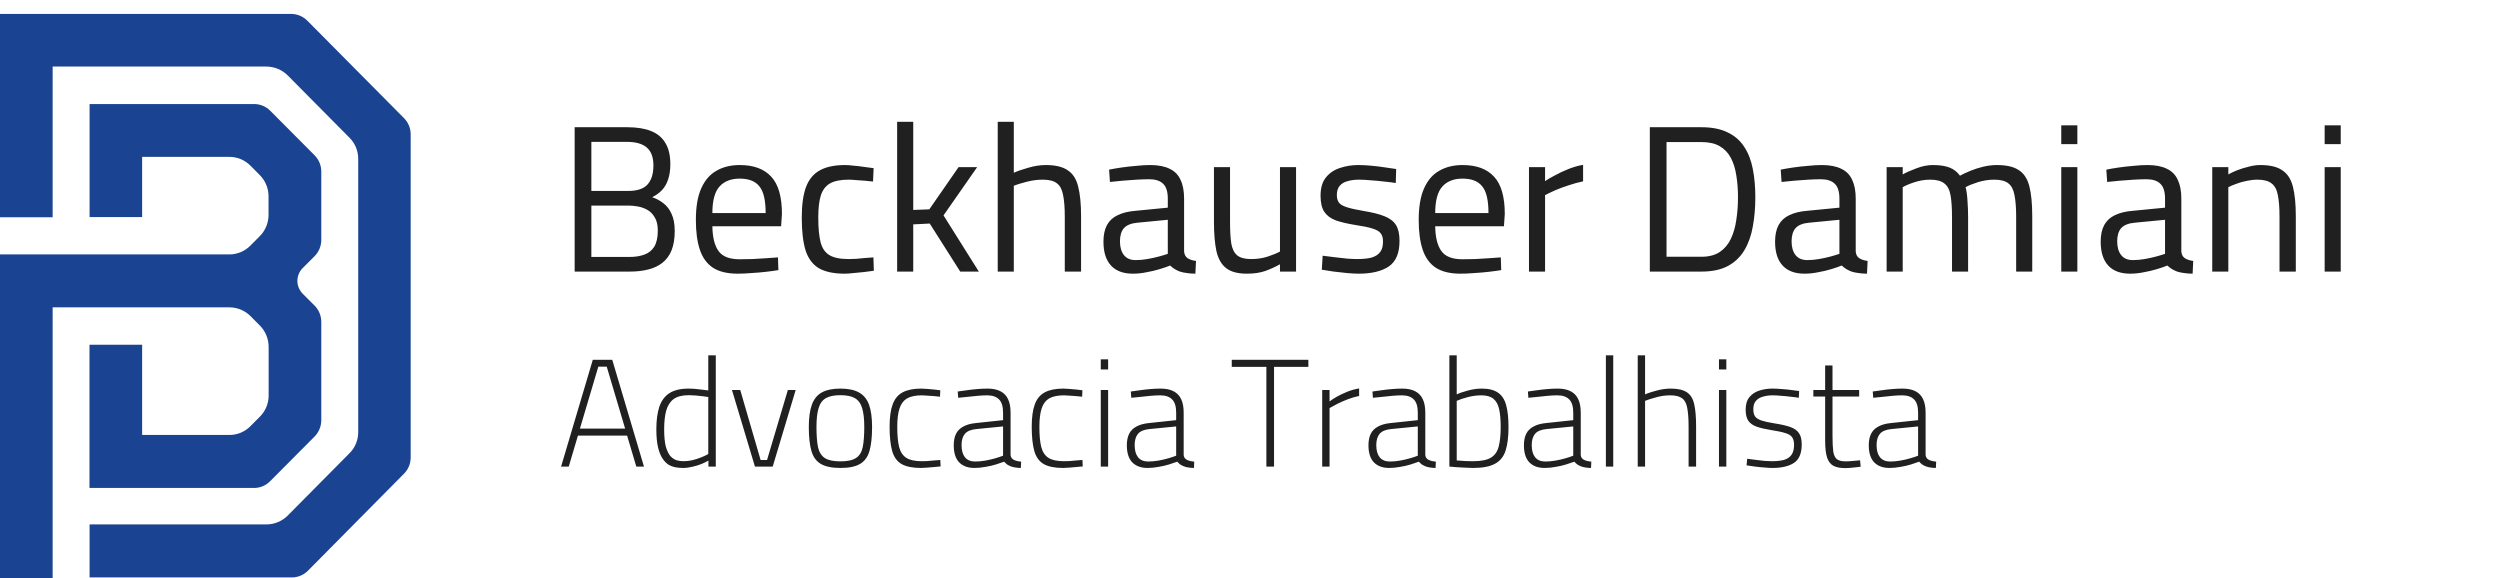
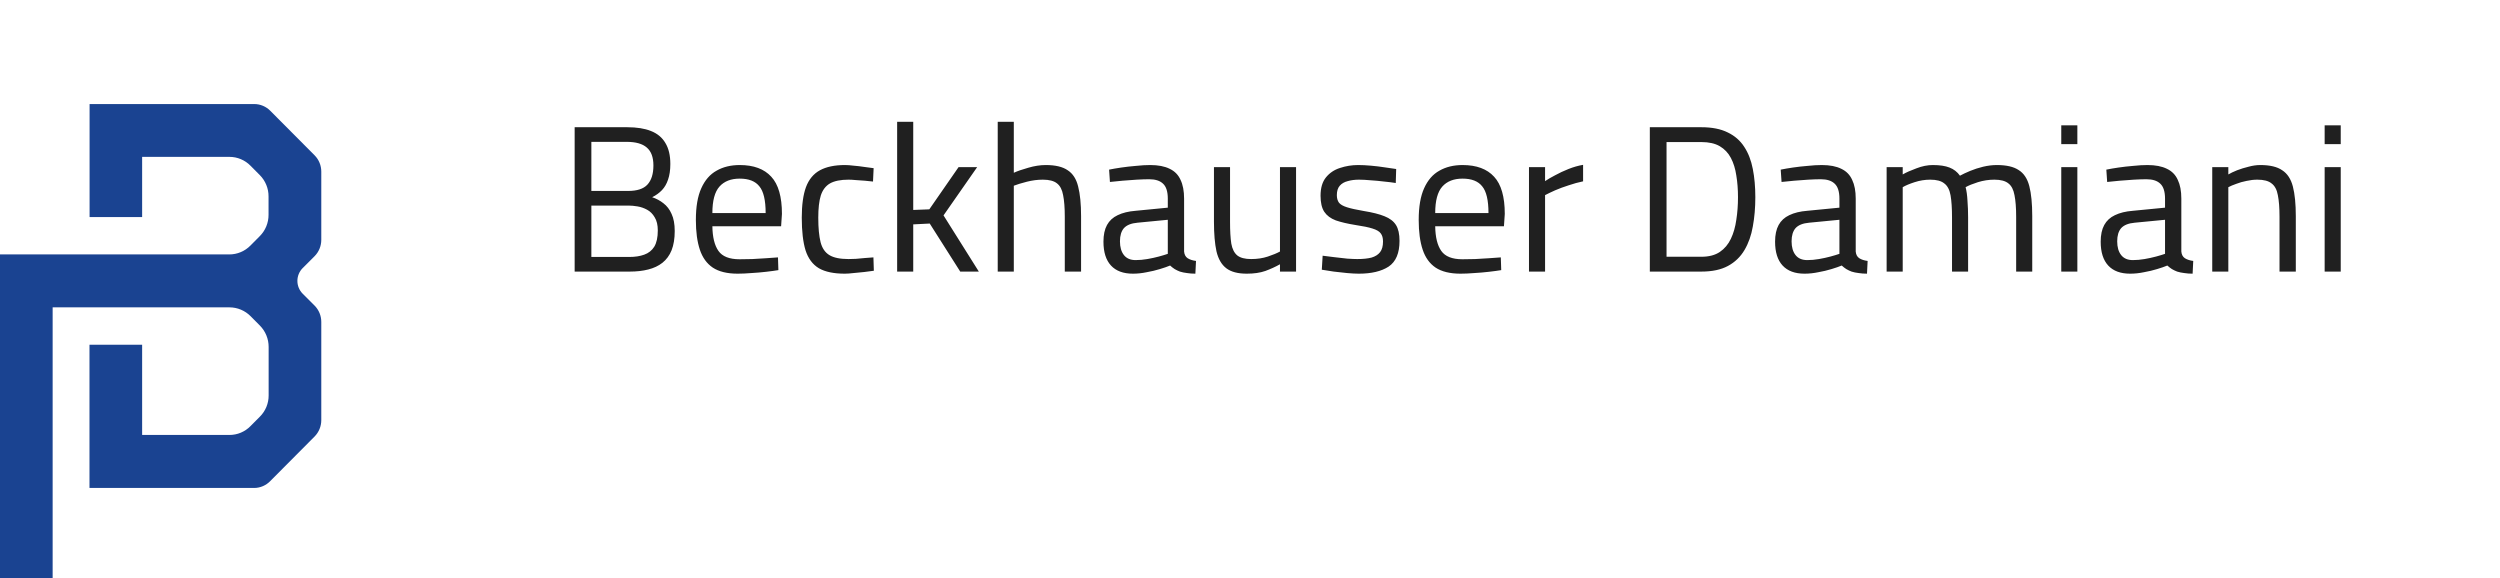
<svg xmlns="http://www.w3.org/2000/svg" width="359" height="83" viewBox="0 0 359 83" fill="none">
  <path d="M38.819 69.072L45.183 62.675C45.794 62.052 46.137 61.212 46.137 60.336V46.232C46.138 45.356 45.796 44.515 45.183 43.893L43.451 42.162C42.974 41.676 42.706 41.02 42.706 40.336C42.706 39.653 42.974 38.997 43.451 38.511L45.183 36.78C45.796 36.158 46.138 35.316 46.137 34.44V24.65C46.138 24.216 46.055 23.786 45.891 23.385C45.728 22.983 45.487 22.618 45.183 22.311L38.819 15.915C38.517 15.607 38.157 15.362 37.761 15.195C37.364 15.028 36.939 14.941 36.509 14.941H12.864V31.168H20.41V22.527H32.937C33.502 22.524 34.061 22.635 34.582 22.854C35.103 23.072 35.576 23.393 35.972 23.798L37.315 25.15C37.713 25.552 38.028 26.028 38.242 26.553C38.457 27.077 38.566 27.639 38.563 28.206V30.843C38.566 31.414 38.455 31.979 38.239 32.506C38.022 33.033 37.703 33.511 37.301 33.913L35.959 35.265C35.561 35.669 35.089 35.989 34.568 36.207C34.047 36.425 33.488 36.537 32.924 36.536H0V83H7.56V44.136H32.951C33.515 44.136 34.073 44.249 34.594 44.467C35.115 44.685 35.588 45.005 35.985 45.407L37.328 46.759C38.13 47.572 38.578 48.671 38.577 49.816V56.78C38.58 57.348 38.469 57.911 38.253 58.436C38.036 58.961 37.717 59.437 37.315 59.836L35.972 61.188C35.576 61.593 35.103 61.914 34.582 62.133C34.061 62.351 33.502 62.462 32.937 62.459H20.41V49.505H12.85V70.072H36.523C36.952 70.067 37.376 69.975 37.77 69.803C38.164 69.632 38.52 69.383 38.819 69.072Z" fill="#1A4391" />
-   <path d="M44.149 82.026L58.006 68.031C58.312 67.727 58.555 67.364 58.721 66.965C58.887 66.566 58.973 66.138 58.973 65.705V19.282C58.973 18.849 58.887 18.421 58.721 18.021C58.555 17.622 58.312 17.26 58.006 16.956L44.122 2.96C43.505 2.343 42.669 1.998 41.8 2H0V31.195H7.56V9.559H38.268C39.41 9.566 40.504 10.022 41.316 10.83L50.178 19.769C50.581 20.167 50.9 20.643 51.117 21.168C51.334 21.693 51.444 22.256 51.44 22.825V62.04C51.444 62.609 51.334 63.172 51.117 63.697C50.9 64.222 50.581 64.698 50.178 65.096L41.316 74.035C40.507 74.847 39.411 75.304 38.268 75.306H12.864V82.919H41.894C42.73 82.92 43.537 82.601 44.149 82.026Z" fill="#1A4391" />
  <path d="M82.52 39V18.27H90.08C91.44 18.27 92.57 18.45 93.47 18.81C94.39 19.17 95.08 19.74 95.54 20.52C96.02 21.3 96.26 22.31 96.26 23.55C96.26 24.43 96.15 25.18 95.93 25.8C95.73 26.4 95.44 26.9 95.06 27.3C94.68 27.7 94.21 28.04 93.65 28.32C94.25 28.52 94.79 28.81 95.27 29.19C95.77 29.57 96.16 30.08 96.44 30.72C96.74 31.36 96.89 32.18 96.89 33.18C96.89 34.26 96.74 35.18 96.44 35.94C96.14 36.68 95.7 37.28 95.12 37.74C94.56 38.18 93.88 38.5 93.08 38.7C92.3 38.9 91.42 39 90.44 39H82.52ZM84.92 36.9H90.35C91.19 36.9 91.91 36.79 92.51 36.57C93.13 36.35 93.61 35.97 93.95 35.43C94.29 34.87 94.46 34.09 94.46 33.09C94.46 32.31 94.31 31.68 94.01 31.2C93.73 30.72 93.37 30.36 92.93 30.12C92.49 29.88 92.03 29.72 91.55 29.64C91.07 29.56 90.63 29.52 90.23 29.52H84.92V36.9ZM84.92 27.42H90.2C91.48 27.42 92.4 27.12 92.96 26.52C93.54 25.9 93.83 24.98 93.83 23.76C93.83 22.58 93.51 21.72 92.87 21.18C92.25 20.64 91.29 20.37 89.99 20.37H84.92V27.42ZM105.927 39.3C104.427 39.3 103.237 39.01 102.357 38.43C101.497 37.85 100.877 36.99 100.497 35.85C100.117 34.71 99.927 33.29 99.927 31.59C99.927 29.69 100.187 28.17 100.707 27.03C101.227 25.87 101.957 25.03 102.897 24.51C103.837 23.97 104.947 23.7 106.227 23.7C108.227 23.7 109.737 24.26 110.757 25.38C111.777 26.48 112.287 28.26 112.287 30.72L112.167 32.49H102.297C102.317 34.05 102.607 35.23 103.167 36.03C103.727 36.83 104.737 37.23 106.197 37.23C106.757 37.23 107.367 37.22 108.027 37.2C108.707 37.16 109.377 37.12 110.037 37.08C110.697 37.04 111.257 37 111.717 36.96L111.777 38.79C111.297 38.87 110.707 38.95 110.007 39.03C109.327 39.11 108.627 39.17 107.907 39.21C107.187 39.27 106.527 39.3 105.927 39.3ZM102.297 30.6H109.947C109.947 28.76 109.647 27.48 109.047 26.76C108.467 26.02 107.527 25.65 106.227 25.65C104.967 25.65 103.997 26.03 103.317 26.79C102.637 27.55 102.297 28.82 102.297 30.6ZM121.314 39.3C119.734 39.3 118.494 39.04 117.594 38.52C116.694 37.98 116.054 37.12 115.674 35.94C115.314 34.76 115.134 33.2 115.134 31.26C115.134 29.44 115.334 27.98 115.734 26.88C116.154 25.76 116.824 24.95 117.744 24.45C118.664 23.95 119.864 23.7 121.344 23.7C121.684 23.7 122.094 23.73 122.574 23.79C123.074 23.83 123.584 23.89 124.104 23.97C124.624 24.03 125.074 24.09 125.454 24.15L125.364 26.07C125.024 26.03 124.634 25.99 124.194 25.95C123.754 25.91 123.324 25.88 122.904 25.86C122.484 25.82 122.134 25.8 121.854 25.8C120.714 25.8 119.824 25.98 119.184 26.34C118.564 26.7 118.124 27.28 117.864 28.08C117.624 28.86 117.504 29.92 117.504 31.26C117.504 32.72 117.614 33.89 117.834 34.77C118.054 35.63 118.474 36.25 119.094 36.63C119.714 37.01 120.634 37.2 121.854 37.2C122.134 37.2 122.484 37.19 122.904 37.17C123.344 37.13 123.784 37.09 124.224 37.05C124.684 37.01 125.084 36.98 125.424 36.96L125.484 38.88C125.084 38.94 124.624 39 124.104 39.06C123.584 39.12 123.074 39.17 122.574 39.21C122.074 39.27 121.654 39.3 121.314 39.3ZM128.83 39V17.49H131.14V30.15L133.45 30.06L137.65 24H140.32L135.49 30.93L140.56 39H137.89L133.51 32.1L131.14 32.22V39H128.83ZM143.273 39V17.49H145.583V24.81C146.103 24.57 146.793 24.33 147.653 24.09C148.533 23.83 149.373 23.7 150.173 23.7C151.553 23.7 152.603 23.95 153.323 24.45C154.063 24.93 154.563 25.71 154.823 26.79C155.103 27.87 155.243 29.29 155.243 31.05V39H152.903V31.14C152.903 29.84 152.823 28.8 152.663 28.02C152.523 27.24 152.233 26.68 151.793 26.34C151.353 25.98 150.673 25.8 149.753 25.8C148.993 25.8 148.223 25.9 147.443 26.1C146.663 26.3 146.043 26.49 145.583 26.67V39H143.273ZM162.686 39.3C161.306 39.3 160.256 38.91 159.536 38.13C158.816 37.35 158.456 36.21 158.456 34.71C158.456 33.73 158.626 32.93 158.966 32.31C159.306 31.69 159.816 31.22 160.496 30.9C161.196 30.56 162.056 30.35 163.076 30.27L167.696 29.82V28.53C167.696 27.51 167.466 26.79 167.006 26.37C166.566 25.95 165.906 25.74 165.026 25.74C164.526 25.74 163.926 25.76 163.226 25.8C162.546 25.84 161.866 25.89 161.186 25.95C160.506 26.01 159.906 26.07 159.386 26.13L159.266 24.36C159.746 24.26 160.326 24.16 161.006 24.06C161.686 23.96 162.396 23.88 163.136 23.82C163.876 23.74 164.556 23.7 165.176 23.7C166.316 23.7 167.246 23.88 167.966 24.24C168.686 24.58 169.206 25.11 169.526 25.83C169.866 26.53 170.036 27.43 170.036 28.53V36.12C170.076 36.56 170.246 36.88 170.546 37.08C170.866 37.28 171.266 37.41 171.746 37.47L171.656 39.3C171.216 39.3 170.816 39.27 170.456 39.21C170.096 39.17 169.756 39.1 169.436 39C169.176 38.9 168.926 38.78 168.686 38.64C168.466 38.5 168.246 38.33 168.026 38.13C167.646 38.29 167.156 38.46 166.556 38.64C165.976 38.82 165.346 38.97 164.666 39.09C164.006 39.23 163.346 39.3 162.686 39.3ZM163.076 37.35C163.616 37.35 164.176 37.3 164.756 37.2C165.336 37.1 165.886 36.98 166.406 36.84C166.926 36.7 167.356 36.57 167.696 36.45V31.56L163.346 31.98C162.446 32.06 161.796 32.32 161.396 32.76C161.016 33.2 160.826 33.83 160.826 34.65C160.826 35.49 161.016 36.15 161.396 36.63C161.776 37.11 162.336 37.35 163.076 37.35ZM179.034 39.3C177.754 39.3 176.774 39.04 176.094 38.52C175.414 38 174.944 37.19 174.684 36.09C174.444 34.99 174.324 33.57 174.324 31.83V24H176.634V31.83C176.634 33.15 176.694 34.2 176.814 34.98C176.954 35.76 177.244 36.33 177.684 36.69C178.124 37.03 178.784 37.2 179.664 37.2C180.544 37.2 181.344 37.08 182.064 36.84C182.784 36.6 183.364 36.36 183.804 36.12V24H186.114V39H183.804V37.95C183.164 38.31 182.464 38.63 181.704 38.91C180.964 39.17 180.074 39.3 179.034 39.3ZM195.121 39.3C194.661 39.3 194.101 39.27 193.441 39.21C192.801 39.15 192.161 39.08 191.521 39C190.881 38.9 190.311 38.81 189.811 38.73L189.931 36.72C190.431 36.78 190.991 36.85 191.611 36.93C192.251 37.01 192.871 37.08 193.471 37.14C194.071 37.18 194.551 37.2 194.911 37.2C195.731 37.2 196.411 37.13 196.951 36.99C197.491 36.83 197.901 36.57 198.181 36.21C198.461 35.85 198.601 35.34 198.601 34.68C198.601 34.18 198.491 33.79 198.271 33.51C198.071 33.23 197.681 33 197.101 32.82C196.541 32.64 195.721 32.47 194.641 32.31C193.521 32.13 192.581 31.91 191.821 31.65C191.081 31.37 190.531 30.96 190.171 30.42C189.811 29.88 189.631 29.11 189.631 28.11C189.631 26.99 189.891 26.11 190.411 25.47C190.931 24.83 191.601 24.38 192.421 24.12C193.261 23.84 194.131 23.7 195.031 23.7C195.591 23.7 196.201 23.73 196.861 23.79C197.541 23.85 198.201 23.93 198.841 24.03C199.481 24.11 200.031 24.19 200.491 24.27L200.431 26.28C199.951 26.2 199.391 26.13 198.751 26.07C198.111 25.99 197.471 25.93 196.831 25.89C196.191 25.83 195.631 25.8 195.151 25.8C194.551 25.8 194.011 25.87 193.531 26.01C193.051 26.13 192.671 26.35 192.391 26.67C192.111 26.99 191.971 27.44 191.971 28.02C191.971 28.46 192.071 28.82 192.271 29.1C192.471 29.36 192.851 29.58 193.411 29.76C193.971 29.94 194.781 30.12 195.841 30.3C197.081 30.5 198.071 30.75 198.811 31.05C199.571 31.35 200.121 31.77 200.461 32.31C200.801 32.85 200.971 33.61 200.971 34.59C200.971 36.35 200.451 37.58 199.411 38.28C198.371 38.96 196.941 39.3 195.121 39.3ZM209.726 39.3C208.226 39.3 207.036 39.01 206.156 38.43C205.296 37.85 204.676 36.99 204.296 35.85C203.916 34.71 203.726 33.29 203.726 31.59C203.726 29.69 203.986 28.17 204.506 27.03C205.026 25.87 205.756 25.03 206.696 24.51C207.636 23.97 208.746 23.7 210.026 23.7C212.026 23.7 213.536 24.26 214.556 25.38C215.576 26.48 216.086 28.26 216.086 30.72L215.966 32.49H206.096C206.116 34.05 206.406 35.23 206.966 36.03C207.526 36.83 208.536 37.23 209.996 37.23C210.556 37.23 211.166 37.22 211.826 37.2C212.506 37.16 213.176 37.12 213.836 37.08C214.496 37.04 215.056 37 215.516 36.96L215.576 38.79C215.096 38.87 214.506 38.95 213.806 39.03C213.126 39.11 212.426 39.17 211.706 39.21C210.986 39.27 210.326 39.3 209.726 39.3ZM206.096 30.6H213.746C213.746 28.76 213.446 27.48 212.846 26.76C212.266 26.02 211.326 25.65 210.026 25.65C208.766 25.65 207.796 26.03 207.116 26.79C206.436 27.55 206.096 28.82 206.096 30.6ZM219.562 39V24H221.872V26.01C222.252 25.75 222.732 25.47 223.312 25.17C223.892 24.85 224.532 24.55 225.232 24.27C225.932 23.99 226.632 23.79 227.332 23.67V26.04C226.652 26.18 225.962 26.37 225.262 26.61C224.562 26.83 223.912 27.07 223.312 27.33C222.732 27.59 222.252 27.82 221.872 28.02V39H219.562ZM236.915 39V18.27H244.325C245.845 18.27 247.105 18.52 248.105 19.02C249.105 19.5 249.895 20.19 250.475 21.09C251.055 21.97 251.465 23.03 251.705 24.27C251.945 25.49 252.065 26.84 252.065 28.32C252.065 29.82 251.945 31.22 251.705 32.52C251.485 33.8 251.085 34.93 250.505 35.91C249.925 36.89 249.135 37.65 248.135 38.19C247.135 38.73 245.865 39 244.325 39H236.915ZM239.315 36.87H244.325C245.405 36.87 246.285 36.64 246.965 36.18C247.645 35.72 248.175 35.09 248.555 34.29C248.935 33.49 249.195 32.58 249.335 31.56C249.495 30.54 249.575 29.46 249.575 28.32C249.575 27.2 249.495 26.16 249.335 25.2C249.195 24.24 248.935 23.4 248.555 22.68C248.175 21.96 247.645 21.4 246.965 21C246.285 20.6 245.405 20.4 244.325 20.4H239.315V36.87ZM259.131 39.3C257.751 39.3 256.701 38.91 255.981 38.13C255.261 37.35 254.901 36.21 254.901 34.71C254.901 33.73 255.071 32.93 255.411 32.31C255.751 31.69 256.261 31.22 256.941 30.9C257.641 30.56 258.501 30.35 259.521 30.27L264.141 29.82V28.53C264.141 27.51 263.911 26.79 263.451 26.37C263.011 25.95 262.351 25.74 261.471 25.74C260.971 25.74 260.371 25.76 259.671 25.8C258.991 25.84 258.311 25.89 257.631 25.95C256.951 26.01 256.351 26.07 255.831 26.13L255.711 24.36C256.191 24.26 256.771 24.16 257.451 24.06C258.131 23.96 258.841 23.88 259.581 23.82C260.321 23.74 261.001 23.7 261.621 23.7C262.761 23.7 263.691 23.88 264.411 24.24C265.131 24.58 265.651 25.11 265.971 25.83C266.311 26.53 266.481 27.43 266.481 28.53V36.12C266.521 36.56 266.691 36.88 266.991 37.08C267.311 37.28 267.711 37.41 268.191 37.47L268.101 39.3C267.661 39.3 267.261 39.27 266.901 39.21C266.541 39.17 266.201 39.1 265.881 39C265.621 38.9 265.371 38.78 265.131 38.64C264.911 38.5 264.691 38.33 264.471 38.13C264.091 38.29 263.601 38.46 263.001 38.64C262.421 38.82 261.791 38.97 261.111 39.09C260.451 39.23 259.791 39.3 259.131 39.3ZM259.521 37.35C260.061 37.35 260.621 37.3 261.201 37.2C261.781 37.1 262.331 36.98 262.851 36.84C263.371 36.7 263.801 36.57 264.141 36.45V31.56L259.791 31.98C258.891 32.06 258.241 32.32 257.841 32.76C257.461 33.2 257.271 33.83 257.271 34.65C257.271 35.49 257.461 36.15 257.841 36.63C258.221 37.11 258.781 37.35 259.521 37.35ZM270.92 39V24H273.23V25.05C273.71 24.77 274.36 24.48 275.18 24.18C276 23.86 276.79 23.7 277.55 23.7C278.55 23.7 279.35 23.82 279.95 24.06C280.57 24.3 281.07 24.69 281.45 25.23C281.85 25.01 282.34 24.78 282.92 24.54C283.5 24.3 284.12 24.1 284.78 23.94C285.46 23.78 286.12 23.7 286.76 23.7C288.12 23.7 289.16 23.94 289.88 24.42C290.62 24.88 291.13 25.65 291.41 26.73C291.69 27.81 291.83 29.25 291.83 31.05V39H289.52V31.14C289.52 29.84 289.44 28.8 289.28 28.02C289.14 27.24 288.85 26.68 288.41 26.34C287.97 25.98 287.3 25.8 286.4 25.8C285.6 25.8 284.81 25.92 284.03 26.16C283.27 26.4 282.68 26.64 282.26 26.88C282.4 27.4 282.49 28.05 282.53 28.83C282.59 29.59 282.62 30.38 282.62 31.2V39H280.31V31.26C280.31 29.9 280.24 28.83 280.1 28.05C279.96 27.25 279.66 26.68 279.2 26.34C278.76 25.98 278.09 25.8 277.19 25.8C276.43 25.8 275.68 25.92 274.94 26.16C274.2 26.4 273.63 26.64 273.23 26.88V39H270.92ZM295.998 39V24H298.308V39H295.998ZM295.998 20.7V18H298.308V20.7H295.998ZM305.889 39.3C304.509 39.3 303.459 38.91 302.739 38.13C302.019 37.35 301.659 36.21 301.659 34.71C301.659 33.73 301.829 32.93 302.169 32.31C302.509 31.69 303.019 31.22 303.699 30.9C304.399 30.56 305.259 30.35 306.279 30.27L310.899 29.82V28.53C310.899 27.51 310.669 26.79 310.209 26.37C309.769 25.95 309.109 25.74 308.229 25.74C307.729 25.74 307.129 25.76 306.429 25.8C305.749 25.84 305.069 25.89 304.389 25.95C303.709 26.01 303.109 26.07 302.589 26.13L302.469 24.36C302.949 24.26 303.529 24.16 304.209 24.06C304.889 23.96 305.599 23.88 306.339 23.82C307.079 23.74 307.759 23.7 308.379 23.7C309.519 23.7 310.449 23.88 311.169 24.24C311.889 24.58 312.409 25.11 312.729 25.83C313.069 26.53 313.239 27.43 313.239 28.53V36.12C313.279 36.56 313.449 36.88 313.749 37.08C314.069 37.28 314.469 37.41 314.949 37.47L314.859 39.3C314.419 39.3 314.019 39.27 313.659 39.21C313.299 39.17 312.959 39.1 312.639 39C312.379 38.9 312.129 38.78 311.889 38.64C311.669 38.5 311.449 38.33 311.229 38.13C310.849 38.29 310.359 38.46 309.759 38.64C309.179 38.82 308.549 38.97 307.869 39.09C307.209 39.23 306.549 39.3 305.889 39.3ZM306.279 37.35C306.819 37.35 307.379 37.3 307.959 37.2C308.539 37.1 309.089 36.98 309.609 36.84C310.129 36.7 310.559 36.57 310.899 36.45V31.56L306.549 31.98C305.649 32.06 304.999 32.32 304.599 32.76C304.219 33.2 304.029 33.83 304.029 34.65C304.029 35.49 304.219 36.15 304.599 36.63C304.979 37.11 305.539 37.35 306.279 37.35ZM317.678 39V24H319.988V25.05C320.328 24.85 320.748 24.65 321.248 24.45C321.768 24.25 322.318 24.08 322.898 23.94C323.478 23.78 324.038 23.7 324.578 23.7C325.958 23.7 327.008 23.95 327.728 24.45C328.468 24.93 328.978 25.71 329.258 26.79C329.538 27.87 329.678 29.29 329.678 31.05V39H327.338V31.14C327.338 29.84 327.258 28.8 327.098 28.02C326.958 27.24 326.658 26.68 326.198 26.34C325.758 25.98 325.078 25.8 324.158 25.8C323.658 25.8 323.138 25.86 322.598 25.98C322.078 26.08 321.588 26.22 321.128 26.4C320.668 26.56 320.288 26.72 319.988 26.88V39H317.678ZM333.82 39V24H336.13V39H333.82ZM333.82 20.7V18H336.13V20.7H333.82Z" fill="#202020" />
-   <path d="M80.572 67L85.126 51.666H87.92L92.474 67H91.374L90.054 62.556H82.992L81.672 67H80.572ZM83.278 61.544H89.768L87.128 52.656H85.918L83.278 61.544ZM98.079 67.198C97.742 67.198 97.397 67.169 97.045 67.11C96.693 67.051 96.348 66.927 96.011 66.736C95.688 66.531 95.395 66.23 95.131 65.834C94.867 65.438 94.654 64.903 94.493 64.228C94.332 63.539 94.251 62.681 94.251 61.654C94.251 60.378 94.39 59.307 94.669 58.442C94.962 57.562 95.446 56.902 96.121 56.462C96.796 56.022 97.72 55.802 98.893 55.802C99.377 55.802 99.898 55.839 100.455 55.912C101.012 55.971 101.43 56.022 101.709 56.066V51.028H102.787V67H101.731V66.142C101.482 66.289 101.152 66.45 100.741 66.626C100.345 66.787 99.912 66.919 99.443 67.022C98.988 67.139 98.534 67.198 98.079 67.198ZM98.145 66.23C98.585 66.23 99.025 66.179 99.465 66.076C99.92 65.959 100.345 65.819 100.741 65.658C101.137 65.497 101.46 65.343 101.709 65.196V57.012C101.533 56.983 101.276 56.946 100.939 56.902C100.602 56.858 100.25 56.821 99.883 56.792C99.516 56.763 99.194 56.748 98.915 56.748C97.962 56.748 97.228 56.939 96.715 57.32C96.216 57.701 95.864 58.259 95.659 58.992C95.468 59.711 95.373 60.598 95.373 61.654C95.373 62.695 95.454 63.524 95.615 64.14C95.791 64.741 96.011 65.196 96.275 65.504C96.554 65.797 96.854 65.995 97.177 66.098C97.5 66.186 97.822 66.23 98.145 66.23ZM108.409 67L105.109 56H106.297L109.223 66.054H110.147L113.139 56H114.261L110.961 67H108.409ZM120.677 67.198C119.474 67.198 118.543 67.007 117.883 66.626C117.223 66.245 116.768 65.621 116.519 64.756C116.269 63.891 116.145 62.747 116.145 61.324C116.145 59.989 116.291 58.919 116.585 58.112C116.878 57.305 117.355 56.719 118.015 56.352C118.689 55.985 119.577 55.802 120.677 55.802C121.791 55.802 122.679 55.985 123.339 56.352C124.013 56.719 124.497 57.305 124.791 58.112C125.084 58.919 125.231 59.989 125.231 61.324C125.231 62.747 125.106 63.891 124.857 64.756C124.607 65.621 124.153 66.245 123.493 66.626C122.847 67.007 121.909 67.198 120.677 67.198ZM120.677 66.252C121.689 66.252 122.437 66.091 122.921 65.768C123.419 65.445 123.742 64.925 123.889 64.206C124.035 63.473 124.109 62.512 124.109 61.324C124.109 60.165 124.006 59.256 123.801 58.596C123.595 57.921 123.243 57.445 122.745 57.166C122.261 56.887 121.571 56.748 120.677 56.748C119.797 56.748 119.107 56.887 118.609 57.166C118.11 57.445 117.758 57.921 117.553 58.596C117.347 59.256 117.245 60.165 117.245 61.324C117.245 62.512 117.318 63.473 117.465 64.206C117.626 64.925 117.949 65.445 118.433 65.768C118.917 66.091 119.665 66.252 120.677 66.252ZM132.256 67.198C131.068 67.198 130.144 67.015 129.484 66.648C128.824 66.267 128.37 65.643 128.12 64.778C127.871 63.898 127.746 62.732 127.746 61.28C127.746 59.931 127.893 58.86 128.186 58.068C128.48 57.261 128.964 56.682 129.638 56.33C130.313 55.978 131.193 55.802 132.278 55.802C132.498 55.802 132.77 55.817 133.092 55.846C133.43 55.861 133.774 55.89 134.126 55.934C134.478 55.978 134.779 56.015 135.028 56.044L134.984 56.968C134.735 56.939 134.449 56.909 134.126 56.88C133.804 56.851 133.481 56.829 133.158 56.814C132.85 56.785 132.594 56.77 132.388 56.77C131.479 56.77 130.768 56.917 130.254 57.21C129.756 57.503 129.396 57.98 129.176 58.64C128.956 59.3 128.846 60.18 128.846 61.28C128.846 62.483 128.934 63.451 129.11 64.184C129.301 64.903 129.646 65.423 130.144 65.746C130.643 66.069 131.391 66.23 132.388 66.23C132.594 66.23 132.85 66.223 133.158 66.208C133.481 66.179 133.811 66.149 134.148 66.12C134.486 66.091 134.779 66.069 135.028 66.054L135.072 66.978C134.794 67.007 134.478 67.037 134.126 67.066C133.774 67.11 133.43 67.139 133.092 67.154C132.755 67.183 132.476 67.198 132.256 67.198ZM139.927 67.198C138.988 67.198 138.255 66.927 137.727 66.384C137.213 65.841 136.957 65.027 136.957 63.942C136.957 63.282 137.067 62.732 137.287 62.292C137.507 61.852 137.851 61.507 138.321 61.258C138.79 60.994 139.391 60.825 140.125 60.752L144.041 60.334V59.256C144.041 58.376 143.85 57.745 143.469 57.364C143.087 56.968 142.515 56.77 141.753 56.77C141.371 56.77 140.924 56.792 140.411 56.836C139.912 56.88 139.413 56.931 138.915 56.99C138.416 57.034 137.976 57.078 137.595 57.122L137.529 56.22C137.881 56.161 138.306 56.103 138.805 56.044C139.303 55.971 139.817 55.912 140.345 55.868C140.873 55.824 141.357 55.802 141.797 55.802C142.574 55.802 143.205 55.934 143.689 56.198C144.173 56.447 144.532 56.829 144.767 57.342C145.001 57.841 145.119 58.479 145.119 59.256V65.35C145.148 65.673 145.317 65.907 145.625 66.054C145.933 66.186 146.27 66.267 146.637 66.296L146.593 67.198C146.314 67.198 146.05 67.176 145.801 67.132C145.566 67.103 145.339 67.044 145.119 66.956C144.943 66.883 144.774 66.795 144.613 66.692C144.466 66.575 144.327 66.443 144.195 66.296C143.887 66.413 143.498 66.545 143.029 66.692C142.559 66.839 142.053 66.956 141.511 67.044C140.968 67.147 140.44 67.198 139.927 67.198ZM140.015 66.274C140.499 66.274 140.99 66.23 141.489 66.142C141.987 66.054 142.464 65.944 142.919 65.812C143.373 65.68 143.747 65.555 144.041 65.438V61.236L140.235 61.61C139.443 61.683 138.885 61.911 138.563 62.292C138.24 62.673 138.079 63.216 138.079 63.92C138.079 64.668 138.24 65.247 138.563 65.658C138.9 66.069 139.384 66.274 140.015 66.274ZM152.666 67.198C151.478 67.198 150.554 67.015 149.894 66.648C149.234 66.267 148.78 65.643 148.53 64.778C148.281 63.898 148.156 62.732 148.156 61.28C148.156 59.931 148.303 58.86 148.596 58.068C148.89 57.261 149.374 56.682 150.048 56.33C150.723 55.978 151.603 55.802 152.688 55.802C152.908 55.802 153.18 55.817 153.502 55.846C153.84 55.861 154.184 55.89 154.536 55.934C154.888 55.978 155.189 56.015 155.438 56.044L155.394 56.968C155.145 56.939 154.859 56.909 154.536 56.88C154.214 56.851 153.891 56.829 153.568 56.814C153.26 56.785 153.004 56.77 152.798 56.77C151.889 56.77 151.178 56.917 150.664 57.21C150.166 57.503 149.806 57.98 149.586 58.64C149.366 59.3 149.256 60.18 149.256 61.28C149.256 62.483 149.344 63.451 149.52 64.184C149.711 64.903 150.056 65.423 150.554 65.746C151.053 66.069 151.801 66.23 152.798 66.23C153.004 66.23 153.26 66.223 153.568 66.208C153.891 66.179 154.221 66.149 154.558 66.12C154.896 66.091 155.189 66.069 155.438 66.054L155.482 66.978C155.204 67.007 154.888 67.037 154.536 67.066C154.184 67.11 153.84 67.139 153.502 67.154C153.165 67.183 152.886 67.198 152.666 67.198ZM158.071 67V56H159.127V67H158.071ZM158.071 53.052V51.6H159.127V53.052H158.071ZM164.784 67.198C163.846 67.198 163.112 66.927 162.584 66.384C162.071 65.841 161.814 65.027 161.814 63.942C161.814 63.282 161.924 62.732 162.144 62.292C162.364 61.852 162.709 61.507 163.178 61.258C163.648 60.994 164.249 60.825 164.982 60.752L168.898 60.334V59.256C168.898 58.376 168.708 57.745 168.326 57.364C167.945 56.968 167.373 56.77 166.61 56.77C166.229 56.77 165.782 56.792 165.268 56.836C164.77 56.88 164.271 56.931 163.772 56.99C163.274 57.034 162.834 57.078 162.452 57.122L162.386 56.22C162.738 56.161 163.164 56.103 163.662 56.044C164.161 55.971 164.674 55.912 165.202 55.868C165.73 55.824 166.214 55.802 166.654 55.802C167.432 55.802 168.062 55.934 168.546 56.198C169.03 56.447 169.39 56.829 169.624 57.342C169.859 57.841 169.976 58.479 169.976 59.256V65.35C170.006 65.673 170.174 65.907 170.482 66.054C170.79 66.186 171.128 66.267 171.494 66.296L171.45 67.198C171.172 67.198 170.908 67.176 170.658 67.132C170.424 67.103 170.196 67.044 169.976 66.956C169.8 66.883 169.632 66.795 169.47 66.692C169.324 66.575 169.184 66.443 169.052 66.296C168.744 66.413 168.356 66.545 167.886 66.692C167.417 66.839 166.911 66.956 166.368 67.044C165.826 67.147 165.298 67.198 164.784 67.198ZM164.872 66.274C165.356 66.274 165.848 66.23 166.346 66.142C166.845 66.054 167.322 65.944 167.776 65.812C168.231 65.68 168.605 65.555 168.898 65.438V61.236L165.092 61.61C164.3 61.683 163.743 61.911 163.42 62.292C163.098 62.673 162.936 63.216 162.936 63.92C162.936 64.668 163.098 65.247 163.42 65.658C163.758 66.069 164.242 66.274 164.872 66.274ZM181.852 67V52.678H176.88V51.666H187.88V52.678H182.952V67H181.852ZM189.868 67V56H190.924V57.65C191.202 57.43 191.562 57.195 192.002 56.946C192.456 56.697 192.955 56.462 193.498 56.242C194.055 56.022 194.612 55.868 195.17 55.78V56.858C194.656 56.961 194.128 57.115 193.586 57.32C193.043 57.525 192.537 57.745 192.068 57.98C191.613 58.215 191.232 58.42 190.924 58.596V67H189.868ZM199.481 67.198C198.543 67.198 197.809 66.927 197.281 66.384C196.768 65.841 196.511 65.027 196.511 63.942C196.511 63.282 196.621 62.732 196.841 62.292C197.061 61.852 197.406 61.507 197.875 61.258C198.345 60.994 198.946 60.825 199.679 60.752L203.595 60.334V59.256C203.595 58.376 203.405 57.745 203.023 57.364C202.642 56.968 202.07 56.77 201.307 56.77C200.926 56.77 200.479 56.792 199.965 56.836C199.467 56.88 198.968 56.931 198.469 56.99C197.971 57.034 197.531 57.078 197.149 57.122L197.083 56.22C197.435 56.161 197.861 56.103 198.359 56.044C198.858 55.971 199.371 55.912 199.899 55.868C200.427 55.824 200.911 55.802 201.351 55.802C202.129 55.802 202.759 55.934 203.243 56.198C203.727 56.447 204.087 56.829 204.321 57.342C204.556 57.841 204.673 58.479 204.673 59.256V65.35C204.703 65.673 204.871 65.907 205.179 66.054C205.487 66.186 205.825 66.267 206.191 66.296L206.147 67.198C205.869 67.198 205.605 67.176 205.355 67.132C205.121 67.103 204.893 67.044 204.673 66.956C204.497 66.883 204.329 66.795 204.167 66.692C204.021 66.575 203.881 66.443 203.749 66.296C203.441 66.413 203.053 66.545 202.583 66.692C202.114 66.839 201.608 66.956 201.065 67.044C200.523 67.147 199.995 67.198 199.481 67.198ZM199.569 66.274C200.053 66.274 200.545 66.23 201.043 66.142C201.542 66.054 202.019 65.944 202.473 65.812C202.928 65.68 203.302 65.555 203.595 65.438V61.236L199.789 61.61C198.997 61.683 198.44 61.911 198.117 62.292C197.795 62.673 197.633 63.216 197.633 63.92C197.633 64.668 197.795 65.247 198.117 65.658C198.455 66.069 198.939 66.274 199.569 66.274ZM211.539 67.198C211.187 67.198 210.798 67.183 210.373 67.154C209.948 67.139 209.537 67.117 209.141 67.088C208.76 67.059 208.422 67.029 208.129 67V51.028H209.185V56.638C209.566 56.447 210.094 56.264 210.769 56.088C211.444 55.897 212.118 55.802 212.793 55.802C213.79 55.802 214.568 56 215.125 56.396C215.682 56.777 216.071 57.379 216.291 58.2C216.511 59.007 216.621 60.048 216.621 61.324C216.621 62.717 216.482 63.847 216.203 64.712C215.924 65.577 215.411 66.208 214.663 66.604C213.93 67 212.888 67.198 211.539 67.198ZM211.517 66.23C212.676 66.23 213.534 66.061 214.091 65.724C214.663 65.372 215.037 64.837 215.213 64.118C215.404 63.385 215.499 62.453 215.499 61.324C215.499 60.283 215.426 59.432 215.279 58.772C215.132 58.097 214.861 57.599 214.465 57.276C214.069 56.939 213.49 56.77 212.727 56.77C212.067 56.77 211.407 56.858 210.747 57.034C210.087 57.21 209.566 57.386 209.185 57.562V66.12C209.552 66.149 209.97 66.179 210.439 66.208C210.908 66.223 211.268 66.23 211.517 66.23ZM221.804 67.198C220.865 67.198 220.132 66.927 219.604 66.384C219.09 65.841 218.834 65.027 218.834 63.942C218.834 63.282 218.944 62.732 219.164 62.292C219.384 61.852 219.728 61.507 220.198 61.258C220.667 60.994 221.268 60.825 222.002 60.752L225.918 60.334V59.256C225.918 58.376 225.727 57.745 225.346 57.364C224.964 56.968 224.392 56.77 223.63 56.77C223.248 56.77 222.801 56.792 222.288 56.836C221.789 56.88 221.29 56.931 220.792 56.99C220.293 57.034 219.853 57.078 219.472 57.122L219.406 56.22C219.758 56.161 220.183 56.103 220.682 56.044C221.18 55.971 221.694 55.912 222.222 55.868C222.75 55.824 223.234 55.802 223.674 55.802C224.451 55.802 225.082 55.934 225.566 56.198C226.05 56.447 226.409 56.829 226.644 57.342C226.878 57.841 226.996 58.479 226.996 59.256V65.35C227.025 65.673 227.194 65.907 227.502 66.054C227.81 66.186 228.147 66.267 228.514 66.296L228.47 67.198C228.191 67.198 227.927 67.176 227.678 67.132C227.443 67.103 227.216 67.044 226.996 66.956C226.82 66.883 226.651 66.795 226.49 66.692C226.343 66.575 226.204 66.443 226.072 66.296C225.764 66.413 225.375 66.545 224.906 66.692C224.436 66.839 223.93 66.956 223.388 67.044C222.845 67.147 222.317 67.198 221.804 67.198ZM221.892 66.274C222.376 66.274 222.867 66.23 223.366 66.142C223.864 66.054 224.341 65.944 224.796 65.812C225.25 65.68 225.624 65.555 225.918 65.438V61.236L222.112 61.61C221.32 61.683 220.762 61.911 220.44 62.292C220.117 62.673 219.956 63.216 219.956 63.92C219.956 64.668 220.117 65.247 220.44 65.658C220.777 66.069 221.261 66.274 221.892 66.274ZM230.605 67V51.028H231.661V67H230.605ZM235.178 67V51.028H236.234V56.638C236.645 56.447 237.195 56.264 237.884 56.088C238.588 55.897 239.263 55.802 239.908 55.802C240.92 55.802 241.683 55.971 242.196 56.308C242.724 56.631 243.084 57.188 243.274 57.98C243.465 58.772 243.56 59.857 243.56 61.236V67H242.482V61.302C242.482 60.143 242.416 59.234 242.284 58.574C242.167 57.914 241.918 57.452 241.536 57.188C241.17 56.909 240.598 56.77 239.82 56.77C239.146 56.77 238.478 56.865 237.818 57.056C237.158 57.232 236.63 57.401 236.234 57.562V67H235.178ZM246.844 67V56H247.9V67H246.844ZM246.844 53.052V51.6H247.9V53.052H246.844ZM254.526 67.198C254.203 67.198 253.814 67.176 253.36 67.132C252.92 67.103 252.472 67.059 252.018 67C251.563 66.941 251.16 66.883 250.808 66.824L250.896 65.878C251.248 65.922 251.644 65.973 252.084 66.032C252.538 66.091 252.978 66.142 253.404 66.186C253.829 66.215 254.174 66.23 254.438 66.23C255.098 66.23 255.662 66.171 256.132 66.054C256.616 65.922 256.982 65.687 257.232 65.35C257.496 64.998 257.628 64.507 257.628 63.876C257.628 63.407 257.532 63.04 257.342 62.776C257.151 62.512 256.821 62.314 256.352 62.182C255.897 62.035 255.237 61.896 254.372 61.764C253.536 61.632 252.839 61.471 252.282 61.28C251.739 61.089 251.336 60.811 251.072 60.444C250.808 60.063 250.676 59.527 250.676 58.838C250.676 58.046 250.866 57.43 251.248 56.99C251.629 56.55 252.113 56.242 252.7 56.066C253.286 55.89 253.888 55.802 254.504 55.802C254.914 55.802 255.354 55.824 255.824 55.868C256.308 55.897 256.77 55.941 257.21 56C257.664 56.059 258.046 56.11 258.354 56.154L258.31 57.122C257.972 57.063 257.576 57.012 257.122 56.968C256.682 56.909 256.227 56.865 255.758 56.836C255.303 56.792 254.892 56.77 254.526 56.77C254.071 56.77 253.631 56.829 253.206 56.946C252.78 57.049 252.436 57.247 252.172 57.54C251.908 57.819 251.776 58.229 251.776 58.772C251.776 59.197 251.856 59.535 252.018 59.784C252.179 60.019 252.48 60.217 252.92 60.378C253.36 60.525 253.99 60.664 254.812 60.796C255.765 60.943 256.528 61.119 257.1 61.324C257.672 61.529 258.082 61.823 258.332 62.204C258.596 62.571 258.728 63.106 258.728 63.81C258.728 65.101 258.354 65.988 257.606 66.472C256.872 66.956 255.846 67.198 254.526 67.198ZM264.951 67.22C264.262 67.22 263.705 67.11 263.279 66.89C262.869 66.67 262.568 66.281 262.377 65.724C262.187 65.152 262.091 64.338 262.091 63.282V56.946H260.397V56H262.091V52.48H263.147V56H266.975V56.946H263.147V62.534C263.147 63.531 263.184 64.301 263.257 64.844C263.345 65.372 263.521 65.739 263.785 65.944C264.064 66.149 264.475 66.252 265.017 66.252C265.164 66.252 265.362 66.245 265.611 66.23C265.861 66.215 266.117 66.193 266.381 66.164C266.66 66.135 266.902 66.113 267.107 66.098L267.195 67.022C266.873 67.066 266.491 67.11 266.051 67.154C265.611 67.198 265.245 67.22 264.951 67.22ZM271.325 67.198C270.387 67.198 269.653 66.927 269.125 66.384C268.612 65.841 268.355 65.027 268.355 63.942C268.355 63.282 268.465 62.732 268.685 62.292C268.905 61.852 269.25 61.507 269.719 61.258C270.189 60.994 270.79 60.825 271.523 60.752L275.439 60.334V59.256C275.439 58.376 275.249 57.745 274.867 57.364C274.486 56.968 273.914 56.77 273.151 56.77C272.77 56.77 272.323 56.792 271.809 56.836C271.311 56.88 270.812 56.931 270.313 56.99C269.815 57.034 269.375 57.078 268.993 57.122L268.927 56.22C269.279 56.161 269.705 56.103 270.203 56.044C270.702 55.971 271.215 55.912 271.743 55.868C272.271 55.824 272.755 55.802 273.195 55.802C273.973 55.802 274.603 55.934 275.087 56.198C275.571 56.447 275.931 56.829 276.165 57.342C276.4 57.841 276.517 58.479 276.517 59.256V65.35C276.547 65.673 276.715 65.907 277.023 66.054C277.331 66.186 277.669 66.267 278.035 66.296L277.991 67.198C277.713 67.198 277.449 67.176 277.199 67.132C276.965 67.103 276.737 67.044 276.517 66.956C276.341 66.883 276.173 66.795 276.011 66.692C275.865 66.575 275.725 66.443 275.593 66.296C275.285 66.413 274.897 66.545 274.427 66.692C273.958 66.839 273.452 66.956 272.909 67.044C272.367 67.147 271.839 67.198 271.325 67.198ZM271.413 66.274C271.897 66.274 272.389 66.23 272.887 66.142C273.386 66.054 273.863 65.944 274.317 65.812C274.772 65.68 275.146 65.555 275.439 65.438V61.236L271.633 61.61C270.841 61.683 270.284 61.911 269.961 62.292C269.639 62.673 269.477 63.216 269.477 63.92C269.477 64.668 269.639 65.247 269.961 65.658C270.299 66.069 270.783 66.274 271.413 66.274Z" fill="#202020" />
</svg>